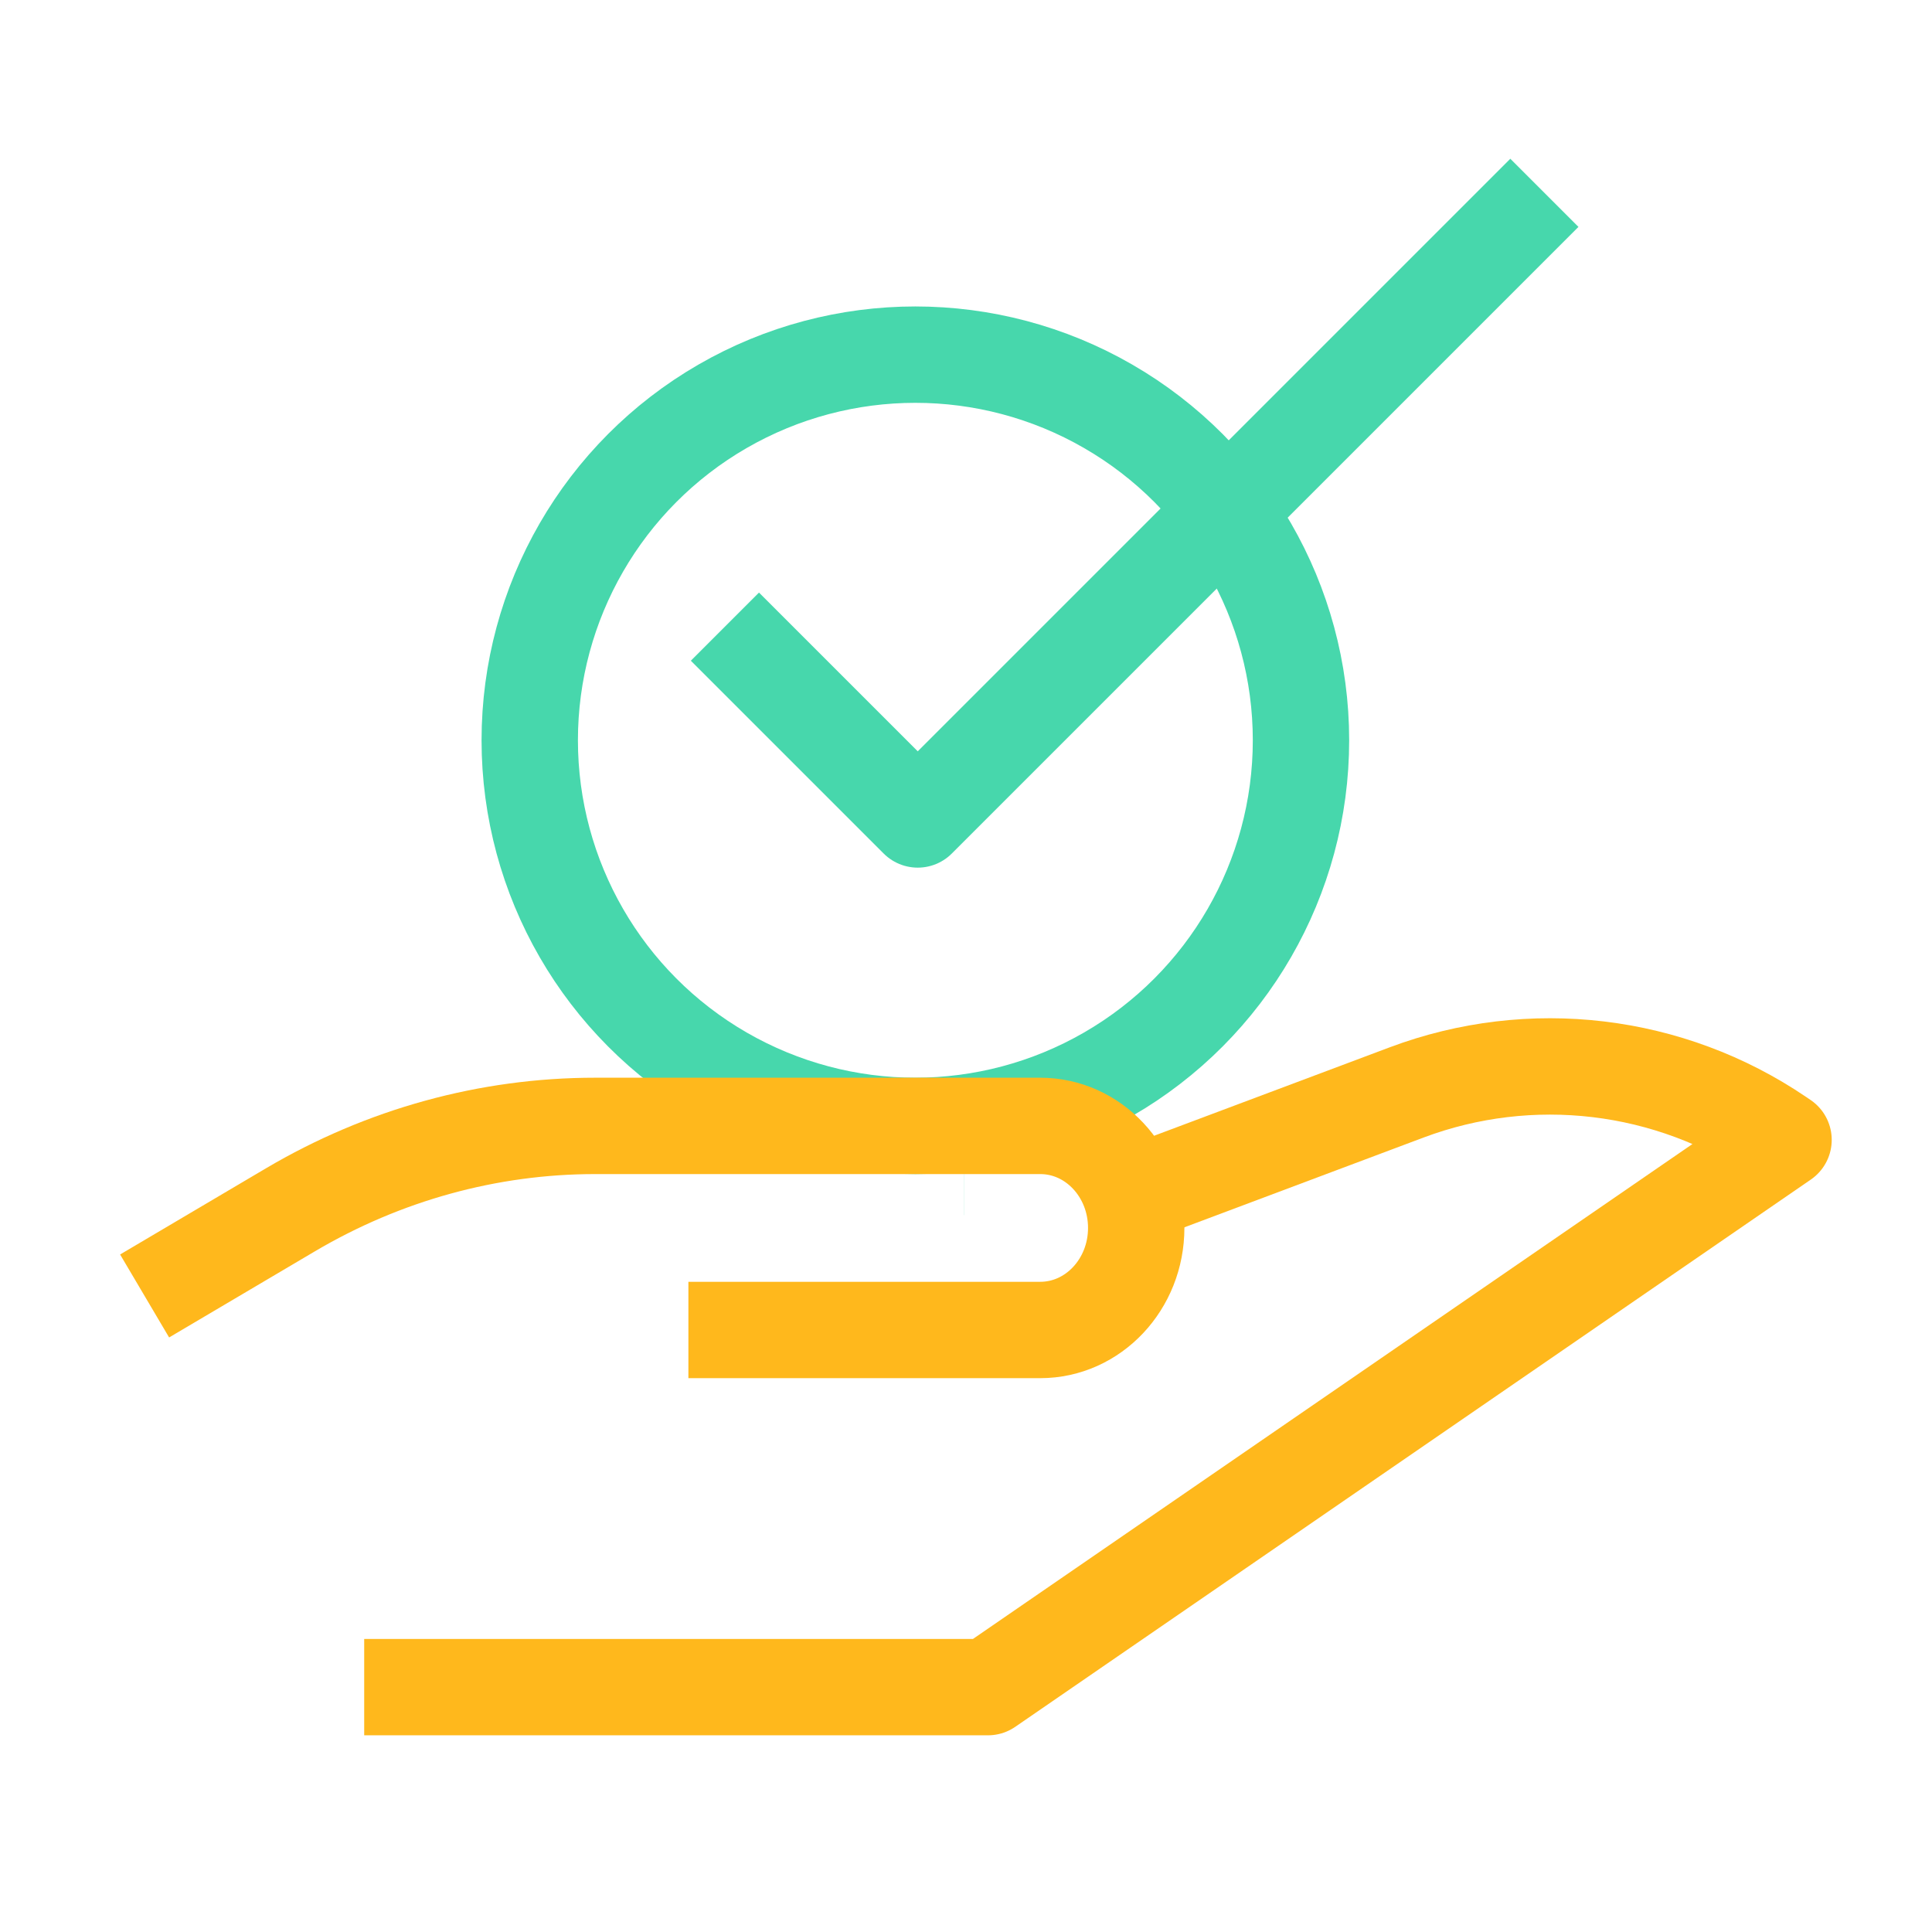
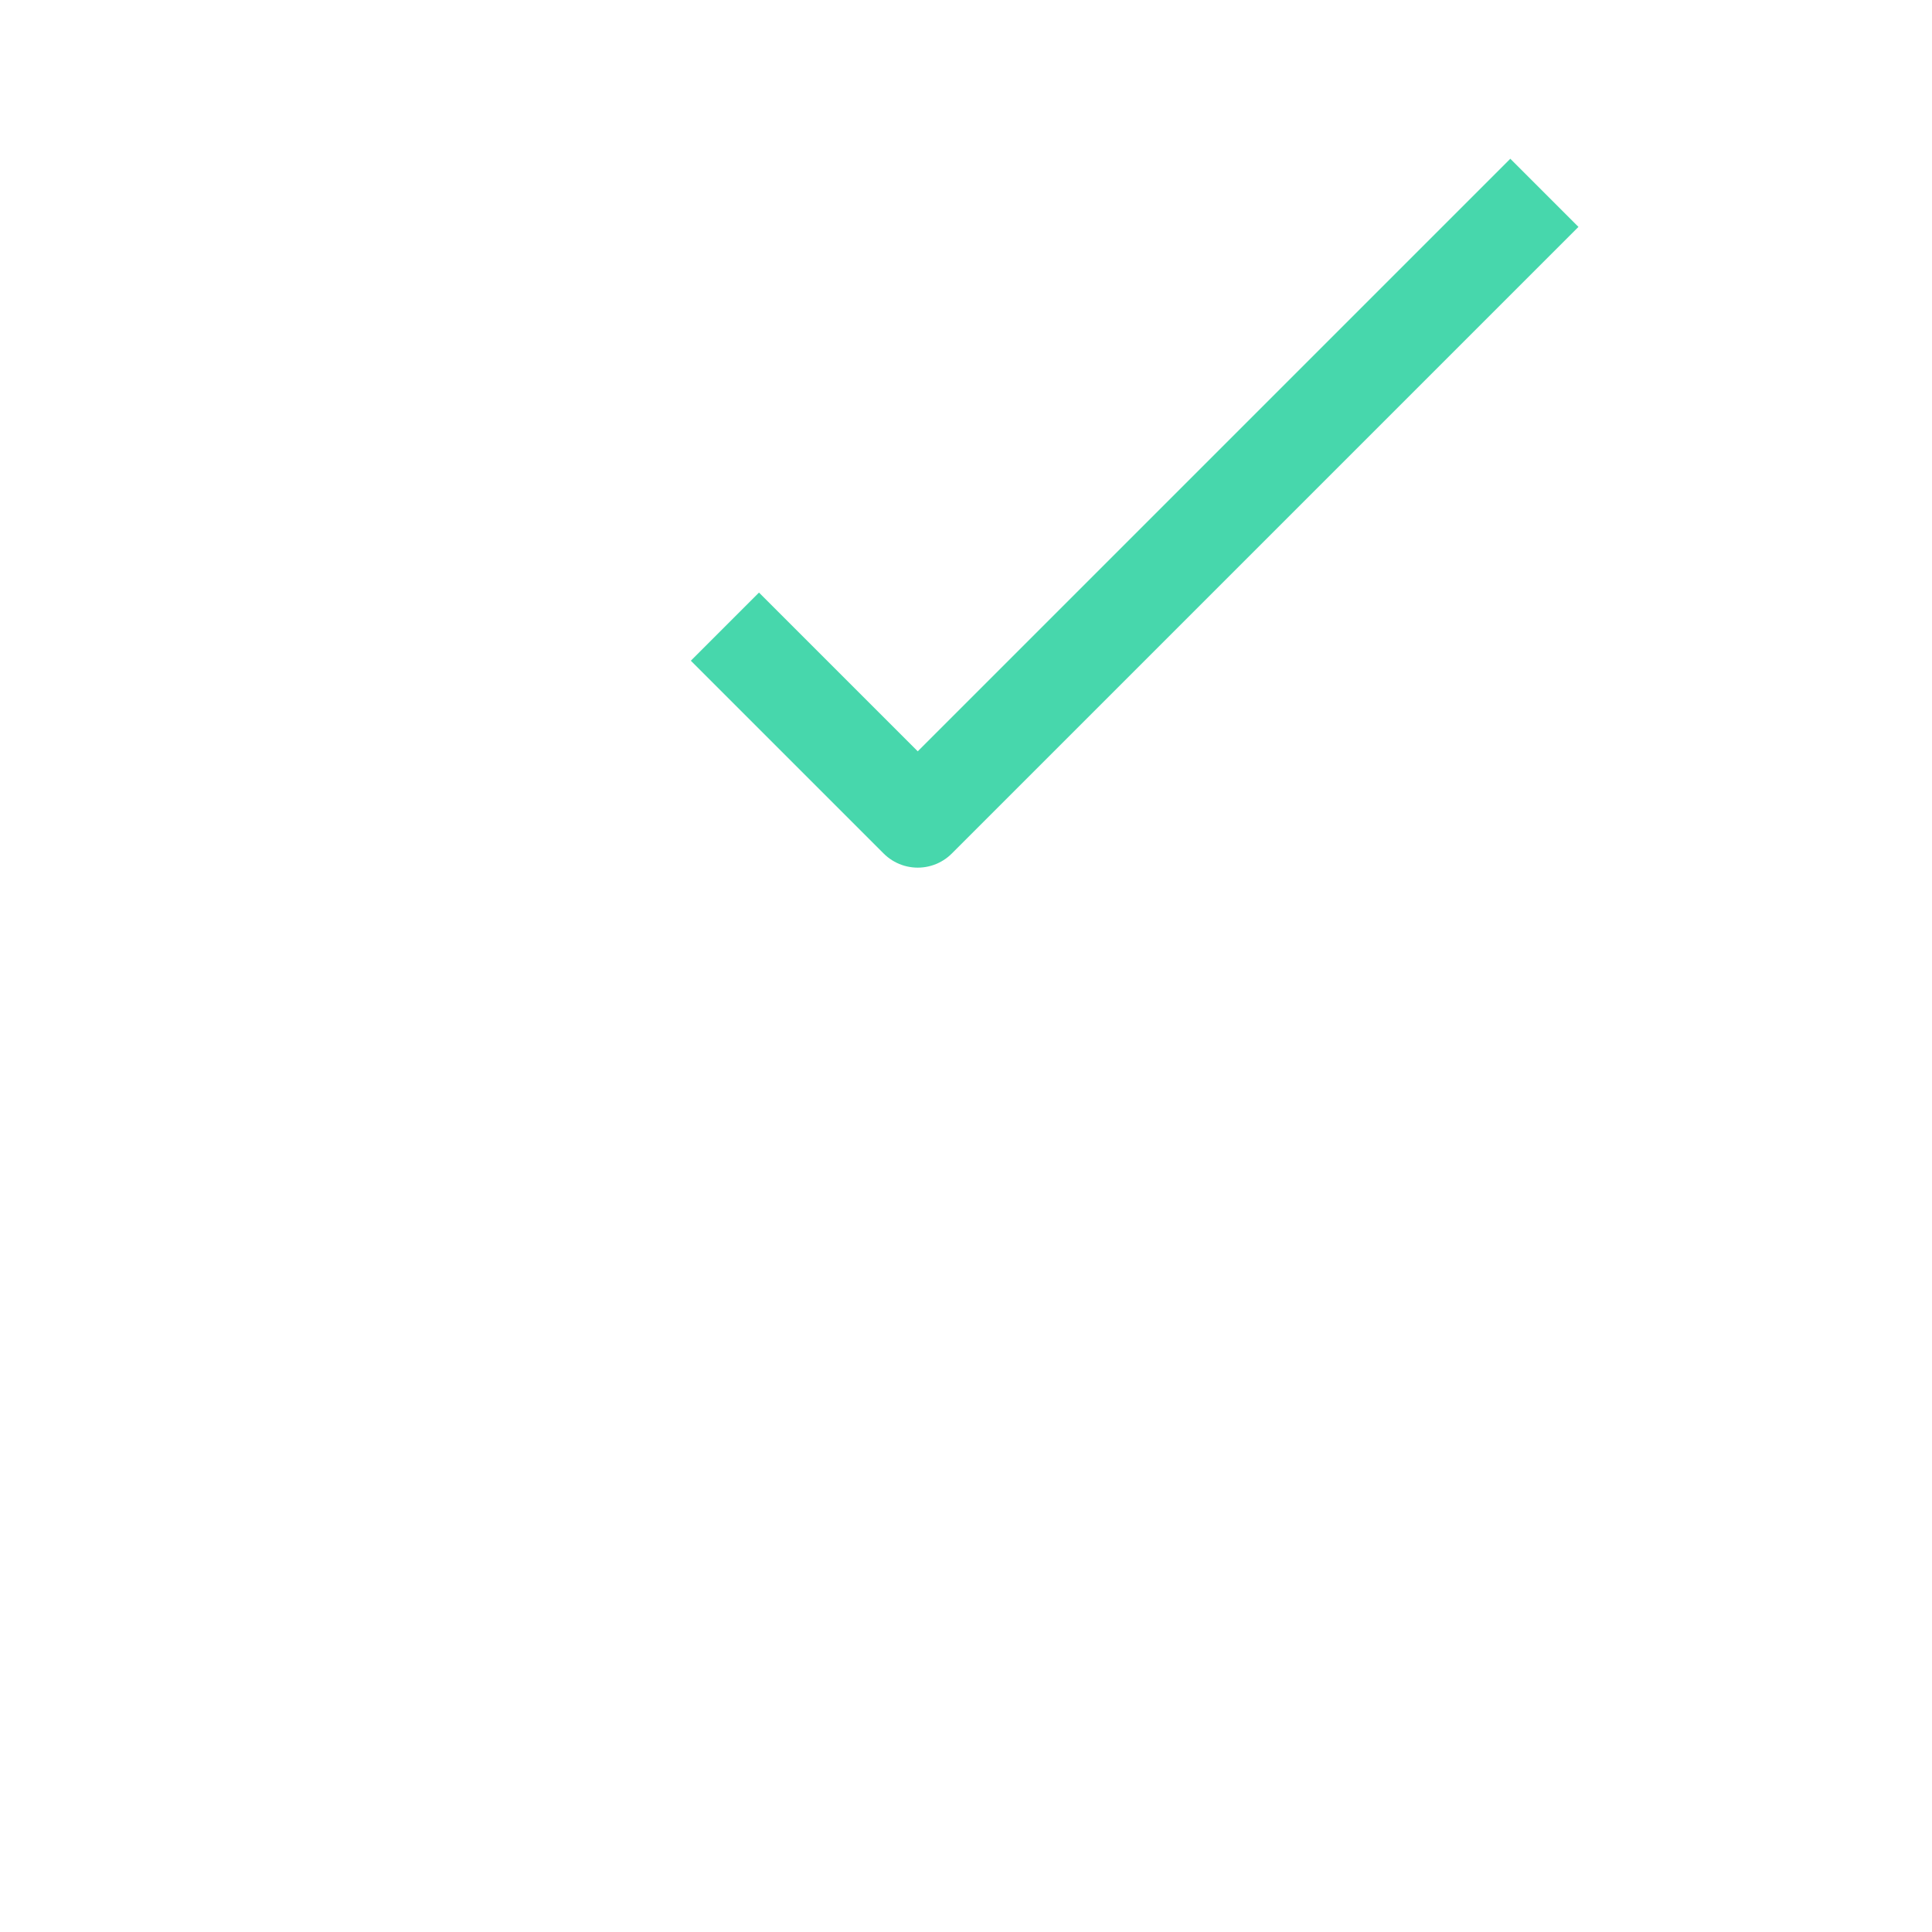
- <svg xmlns="http://www.w3.org/2000/svg" xmlns:ns1="http://www.serif.com/" width="100%" height="100%" viewBox="0 0 167 167" version="1.1" xml:space="preserve" style="fill-rule:evenodd;clip-rule:evenodd;stroke-linejoin:round;stroke-miterlimit:1.5;">
-   <rect id="icons-40-Convenience" ns1:id="icons/40/Convenience" x="0" y="0" width="166.667" height="166.667" style="fill:none;" />
-   <path d="M83.325,100.876c0.006,0 0.008,0 0.008,0" style="fill:none;stroke:#47d7ac;stroke-width:8.33px;" />
-   <circle cx="79.123" cy="63.988" r="33.333" style="fill:none;stroke:#47d7ac;stroke-width:8.33px;stroke-linejoin:miter;" />
+ <svg xmlns="http://www.w3.org/2000/svg" width="100%" height="100%" viewBox="0 0 167 167" version="1.1" xml:space="preserve" style="fill-rule:evenodd;clip-rule:evenodd;stroke-linejoin:round;stroke-miterlimit:1.5;">
  <path d="M133.495,16.667l-54.167,54.166l-16.667,-16.666" style="fill:none;stroke:#47d7ac;stroke-width:8.33px;stroke-linejoin:miter;" />
-   <path d="M12.5,112.022c0,-0 6.325,-3.736 12.597,-7.442c8.058,-4.76 17.125,-7.259 26.344,-7.259l38.477,0c4.581,0 8.295,3.949 8.295,8.821c-0,-0 -0,-0 -0,-0c-0,4.871 -3.714,8.82 -8.295,8.82c-11.373,0 -30.414,0 -30.414,0" style="fill:none;stroke:#ffb81c;stroke-width:8.33px;stroke-linejoin:miter;" />
-   <path d="M98.213,103.202c-0,-0 12.327,-4.627 23.373,-8.773c10.717,-4.022 22.72,-2.592 32.193,3.836c0.25,0.169 0.388,0.263 0.388,0.263l-68.77,47.305l-53.916,0" style="fill:none;stroke:#ffb81c;stroke-width:8.33px;" />
</svg>